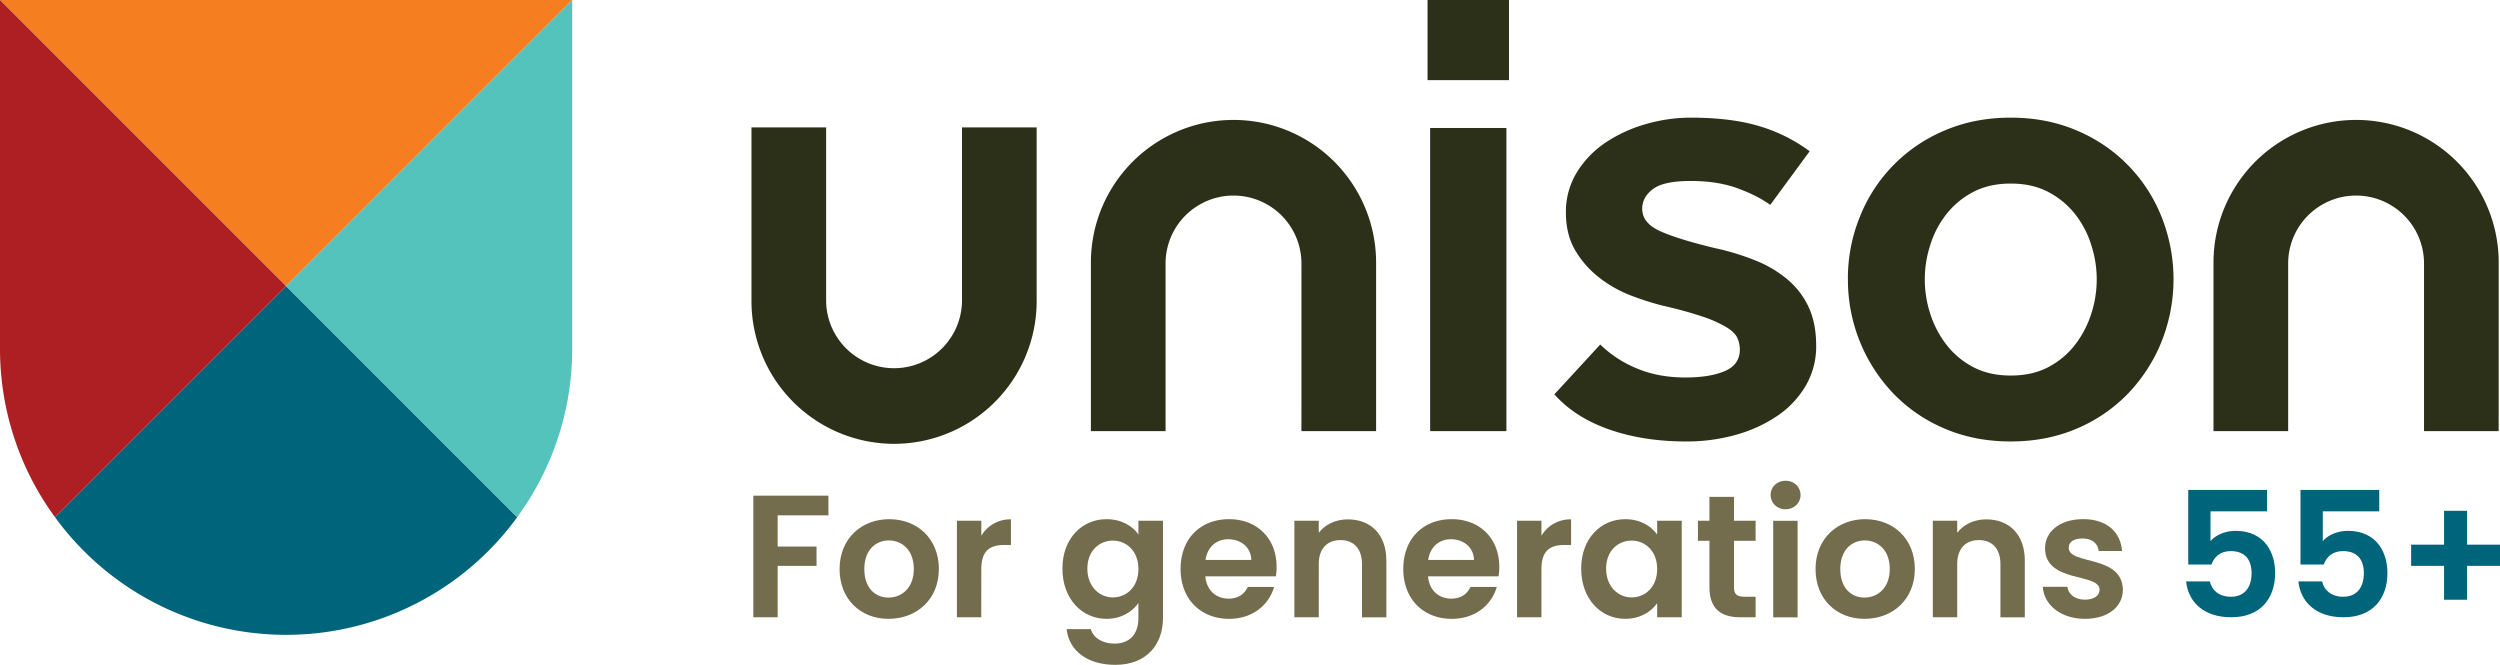
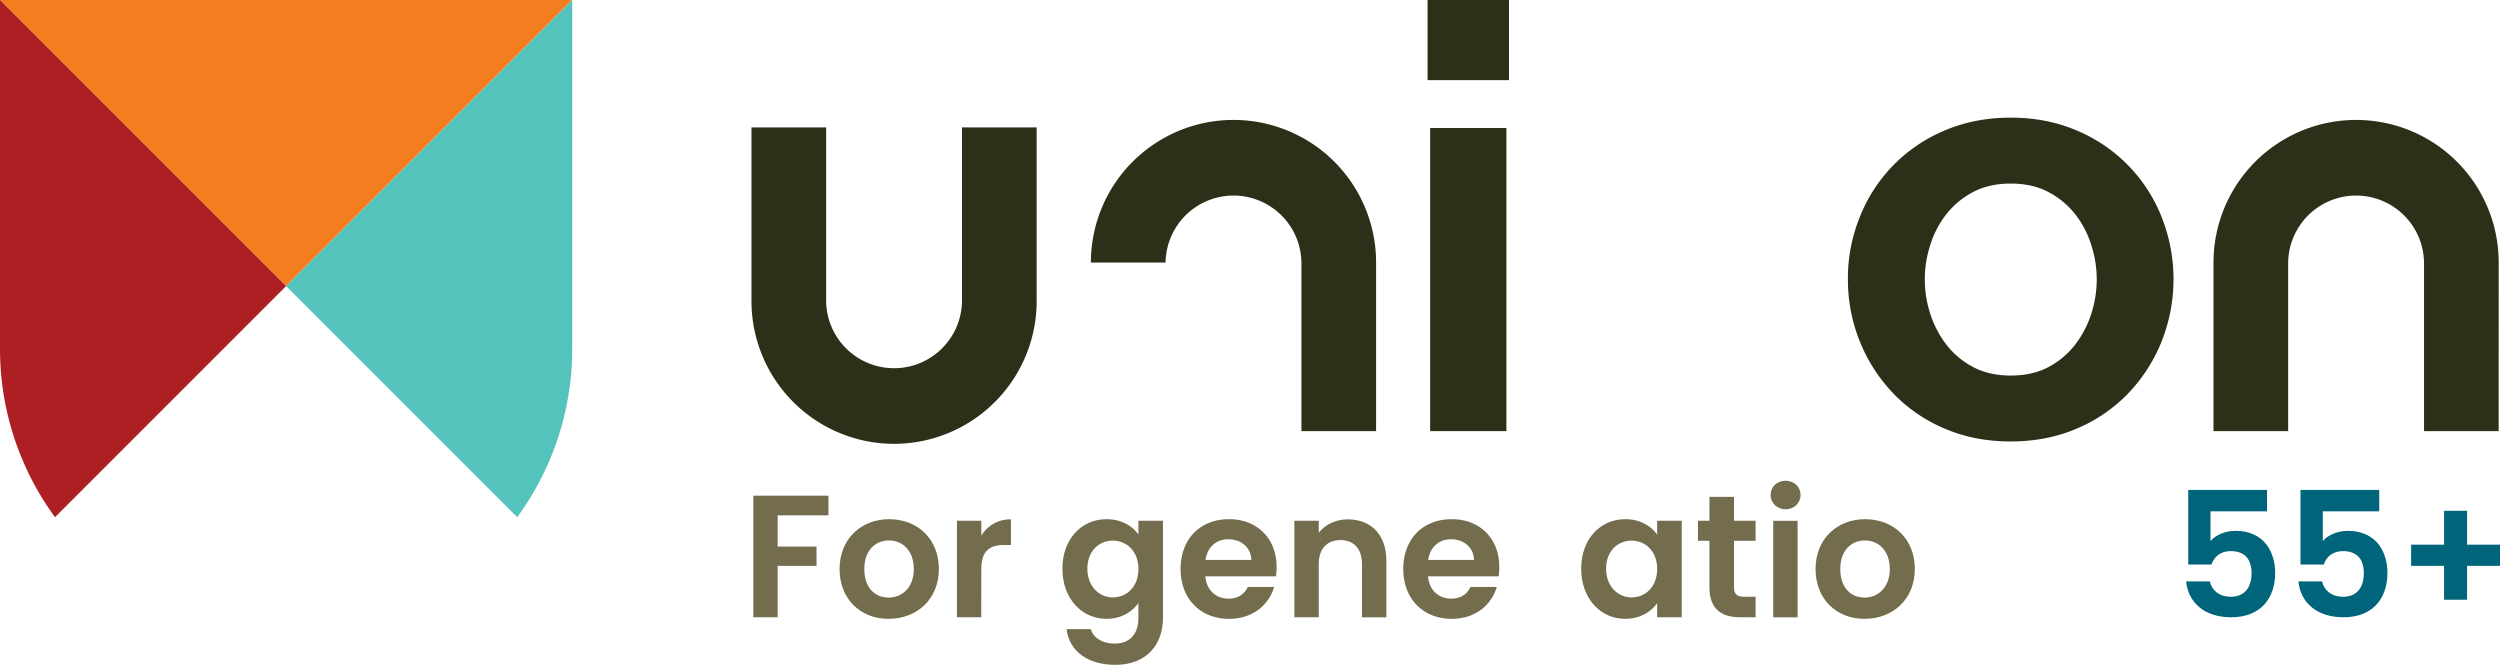
<svg xmlns="http://www.w3.org/2000/svg" viewBox="0 0 1813.1 482.17">
  <defs>
    <style>.cls-1{fill:#736d4d;}.cls-2{fill:#00647a;}.cls-3{fill:#f57e20;}.cls-4{fill:#54c3bc;}.cls-5{fill:#ad1f23;}.cls-6{fill:#2d3018;}</style>
  </defs>
  <g id="Layer_2" data-name="Layer 2">
    <g id="Layer_1-2" data-name="Layer 1">
      <path class="cls-1" d="M546.34,359.47h54.47v14.28H564v22.62h28.18v14H564v37.28H546.34Z" />
      <path class="cls-1" d="M644.41,448.81c-20.22,0-35.51-14.15-35.51-36.14s15.79-36.14,36-36.14,36,14,36,36.14S664.75,448.81,644.41,448.81Zm0-15.42c9.35,0,18.32-6.82,18.32-20.72s-8.72-20.73-18.07-20.73-17.82,6.7-17.82,20.73S634.93,433.39,644.41,433.39Z" />
      <path class="cls-1" d="M711.64,447.67H694v-70h17.69v10.87a24.28,24.28,0,0,1,21.48-11.88v18.58h-4.67c-10.49,0-16.81,4-16.81,17.57Z" />
      <path class="cls-1" d="M802.5,376.53c11,0,19,5.05,23.12,11.12v-10h17.82v70.52c0,19-11.62,34-34.62,34-19.72,0-33.49-9.85-35.26-25.9h17.56c1.77,6.32,8.34,10.49,17.19,10.49,9.73,0,17.31-5.56,17.31-18.58V437.31c-4.17,6.07-12.13,11.5-23.12,11.5-17.82,0-32-14.53-32-36.39S784.68,376.53,802.5,376.53Zm4.55,15.54c-9.48,0-18.45,7.08-18.45,20.35s9,20.85,18.45,20.85c9.73,0,18.57-7.33,18.57-20.6S816.78,392.07,807.05,392.07Z" />
      <path class="cls-1" d="M891.34,448.81c-20.35,0-35.13-14.15-35.13-36.14s14.4-36.14,35.13-36.14c20.22,0,34.5,13.77,34.5,34.62a41.33,41.33,0,0,1-.51,6.83H874.15c.89,10.36,8,16.17,16.81,16.17,7.58,0,11.75-3.79,14-8.47h19.08C920.28,438.58,908.65,448.81,891.34,448.81ZM874.28,406.1h33.23c-.25-9.23-7.58-15-16.68-15C882.36,391.06,875.67,396.49,874.28,406.1Z" />
      <path class="cls-1" d="M987.76,409c0-11.24-6.19-17.31-15.54-17.31-9.61,0-15.8,6.07-15.8,17.31v38.67H938.73v-70h17.69v8.72c4.55-5.94,12.13-9.73,21.1-9.73,16.31,0,27.93,10.62,27.93,30v41.07H987.76Z" />
      <path class="cls-1" d="M1052.84,448.81c-20.34,0-35.13-14.15-35.13-36.14s14.41-36.14,35.13-36.14c20.22,0,34.5,13.77,34.5,34.62a41.32,41.32,0,0,1-.5,6.83h-51.18c.88,10.36,8,16.17,16.8,16.17,7.59,0,11.76-3.79,14-8.47h19.08C1081.78,438.58,1070.16,448.81,1052.84,448.81Zm-17.06-42.71H1069c-.25-9.23-7.58-15-16.68-15C1043.87,391.06,1037.17,396.49,1035.78,406.1Z" />
-       <path class="cls-1" d="M1117.92,447.67h-17.69v-70h17.69v10.87a24.31,24.31,0,0,1,21.49-11.88v18.58h-4.68c-10.49,0-16.81,4-16.81,17.57Z" />
      <path class="cls-1" d="M1178.71,376.53c11.25,0,19,5.3,23.13,11.12v-10h17.81v70h-17.81V437.44c-4.18,6.06-12.14,11.37-23.26,11.37-17.69,0-31.84-14.53-31.84-36.39S1160.89,376.53,1178.71,376.53Zm4.55,15.54c-9.48,0-18.45,7.08-18.45,20.35s9,20.85,18.45,20.85c9.73,0,18.58-7.33,18.58-20.6S1193,392.07,1183.26,392.07Z" />
      <path class="cls-1" d="M1239.75,392.2h-8.34V377.66h8.34V360.35h17.82v17.31h15.67V392.2h-15.67v33.86c0,4.68,1.89,6.7,7.45,6.7h8.22v14.91h-11.13c-13.39,0-22.36-5.68-22.36-21.73Z" />
      <path class="cls-1" d="M1284.1,359c0-5.81,4.55-10.36,10.87-10.36s10.87,4.55,10.87,10.36-4.68,10.36-10.87,10.36S1284.1,364.77,1284.1,359Zm1.9,18.7h17.69v70H1286Z" />
      <path class="cls-1" d="M1352.22,448.81c-20.22,0-35.51-14.15-35.51-36.14s15.79-36.14,36-36.14,36,14,36,36.14S1372.56,448.81,1352.22,448.81Zm0-15.42c9.35,0,18.32-6.82,18.32-20.72s-8.72-20.73-18.07-20.73-17.82,6.7-17.82,20.73S1342.74,433.39,1352.22,433.39Z" />
-       <path class="cls-1" d="M1450.79,409c0-11.24-6.19-17.31-15.55-17.31-9.6,0-15.79,6.07-15.79,17.31v38.67h-17.69v-70h17.69v8.72c4.55-5.94,12.13-9.73,21.1-9.73,16.3,0,27.93,10.62,27.93,30v41.07h-17.69Z" />
-       <path class="cls-1" d="M1512.08,448.81c-17.57,0-29.83-10.23-30.58-23.25h17.82c.63,5.31,5.56,9.35,12.63,9.35s10.74-3.16,10.74-7.2c0-12.51-39.55-4.55-39.55-30.21,0-11.62,10.36-21,27.68-21,16.93,0,27.17,9.22,28.18,23.12h-16.94c-.5-5.43-4.8-9.1-11.75-9.1-6.57,0-10,2.66-10,6.7,0,12.77,38.79,4.8,39.3,30.46C1539.63,439.71,1529.14,448.81,1512.08,448.81Z" />
      <path class="cls-2" d="M1644.14,355.3v15.54h-41v21.61c3.42-4.17,10.37-7.46,18.08-7.46,21.48,0,28.81,16.18,28.81,30.46,0,18.83-10.87,32.22-31.85,32.22-19.84,0-31.21-11-32.73-26h17.19c1.51,6.45,6.7,11.12,15.29,11.12,10.36,0,15-7.33,15-17.06,0-10.36-5.18-16.05-15.17-16.05-7.33,0-12,4.05-13.9,9.73H1587V355.3Z" />
      <path class="cls-2" d="M1725.52,355.3v15.54h-40.94v21.61c3.41-4.17,10.36-7.46,18.07-7.46,21.48,0,28.81,16.18,28.81,30.46,0,18.83-10.87,32.22-31.84,32.22-19.84,0-31.22-11-32.73-26h17.18c1.52,6.45,6.7,11.12,15.29,11.12,10.37,0,15-7.33,15-17.06,0-10.36-5.18-16.05-15.16-16.05-7.33,0-12,4.05-13.9,9.73H1668.4V355.3Z" />
      <path class="cls-2" d="M1789.22,370.46V395h23.88v15.41h-23.88v24.52h-16.69V410.39h-23.88V395h23.88V370.46Z" />
      <polygon class="cls-3" points="414.98 0 414.98 0 0 0 0 0 207.49 207.49 414.98 0" />
-       <path class="cls-2" d="M207.49,207.49,39.89,375.09a207.27,207.27,0,0,0,335.2,0Z" />
      <path class="cls-4" d="M375.09,375.08A206.37,206.37,0,0,0,415,252.92V0L207.49,207.49Z" />
      <path class="cls-5" d="M0,0V252.92A206.36,206.36,0,0,0,39.89,375.09l167.6-167.6Z" />
      <path class="cls-6" d="M1035.32,0h59.06V58.13h-59.06Zm1.87,92.82h55.32V312.67h-55.32Z" />
-       <path class="cls-6" d="M1160.56,249.86a82.67,82.67,0,0,0,26,17.11q15.69,6.79,35.86,6.79,17.8,0,28.59-4.69t10.78-15.46a20.32,20.32,0,0,0-1.87-8.68q-1.87-4-8-7.73a88.81,88.81,0,0,0-16.88-7.5,291.51,291.51,0,0,0-29.06-8,201.58,201.58,0,0,1-23.44-7.5,88.47,88.47,0,0,1-22.73-12.89,69.54,69.54,0,0,1-17.35-19.69q-6.79-11.47-6.8-27.42a54.61,54.61,0,0,1,8-29.3,70.42,70.42,0,0,1,20.86-21.57A103.68,103.68,0,0,1,1193.61,90a116.6,116.6,0,0,1,32.58-4.68q29.05,0,49.45,6.09a117.88,117.88,0,0,1,36.8,18.28l-28.59,38.91q-8.91-6.56-23.44-11.95t-34.22-5.39q-19.7,0-27.43,5.86T1191,151.41q0,10.32,12.89,16.18T1244,180a177.1,177.1,0,0,1,30.24,9.37,83.75,83.75,0,0,1,23,14.07A57.79,57.79,0,0,1,1312,223.37q5.16,11.49,5.16,27.42a56.35,56.35,0,0,1-7.5,28.83,67.74,67.74,0,0,1-20.39,21.8,102,102,0,0,1-30,13.83,131,131,0,0,1-36.34,4.92q-30.93,0-55.78-8.67T1127.28,286Z" />
      <path class="cls-6" d="M1340.16,202.51a118.83,118.83,0,0,1,8.67-45.24,112.8,112.8,0,0,1,61.41-62.58q21.79-9.37,48-9.37t48,9.37a112.88,112.88,0,0,1,61.41,62.58,122.37,122.37,0,0,1,0,90.48,118,118,0,0,1-24.15,37.5,112.25,112.25,0,0,1-37.26,25.55q-21.81,9.36-48,9.37t-48-9.37A112.29,112.29,0,0,1,1373,285.25a119.2,119.2,0,0,1-32.81-82.74Zm118.13,69.85q15.93,0,27.65-6.33a59.18,59.18,0,0,0,19.46-16.64,73.06,73.06,0,0,0,11.48-22.5,80.35,80.35,0,0,0,0-48.52,69.86,69.86,0,0,0-11.48-22.5,60.34,60.34,0,0,0-19.46-16.41q-11.71-6.33-27.65-6.33t-27.66,6.33a60.1,60.1,0,0,0-19.45,16.41,69.69,69.69,0,0,0-11.49,22.5,80.35,80.35,0,0,0,0,48.52,72.87,72.87,0,0,0,11.49,22.5A59,59,0,0,0,1430.63,266Q1442.35,272.36,1458.29,272.36Z" />
      <path class="cls-6" d="M648.39,321.89A103.54,103.54,0,0,1,545,218.47V92.4h54.15V218.47a49.27,49.27,0,0,0,98.53,0V92.4h54.15V218.47A103.54,103.54,0,0,1,648.39,321.89Z" />
-       <path class="cls-6" d="M998,312.67H943.85V190.4a49.27,49.27,0,0,0-98.53,0V312.67H791.16V190.4a103.42,103.42,0,1,1,206.84,0Z" />
+       <path class="cls-6" d="M998,312.67H943.85V190.4a49.27,49.27,0,0,0-98.53,0H791.16V190.4a103.42,103.42,0,1,1,206.84,0Z" />
      <path class="cls-6" d="M1812.13,312.67H1758V190.4a49.27,49.27,0,0,0-98.53,0V312.67h-54.15V190.4a103.42,103.42,0,0,1,206.84,0Z" />
    </g>
  </g>
</svg>